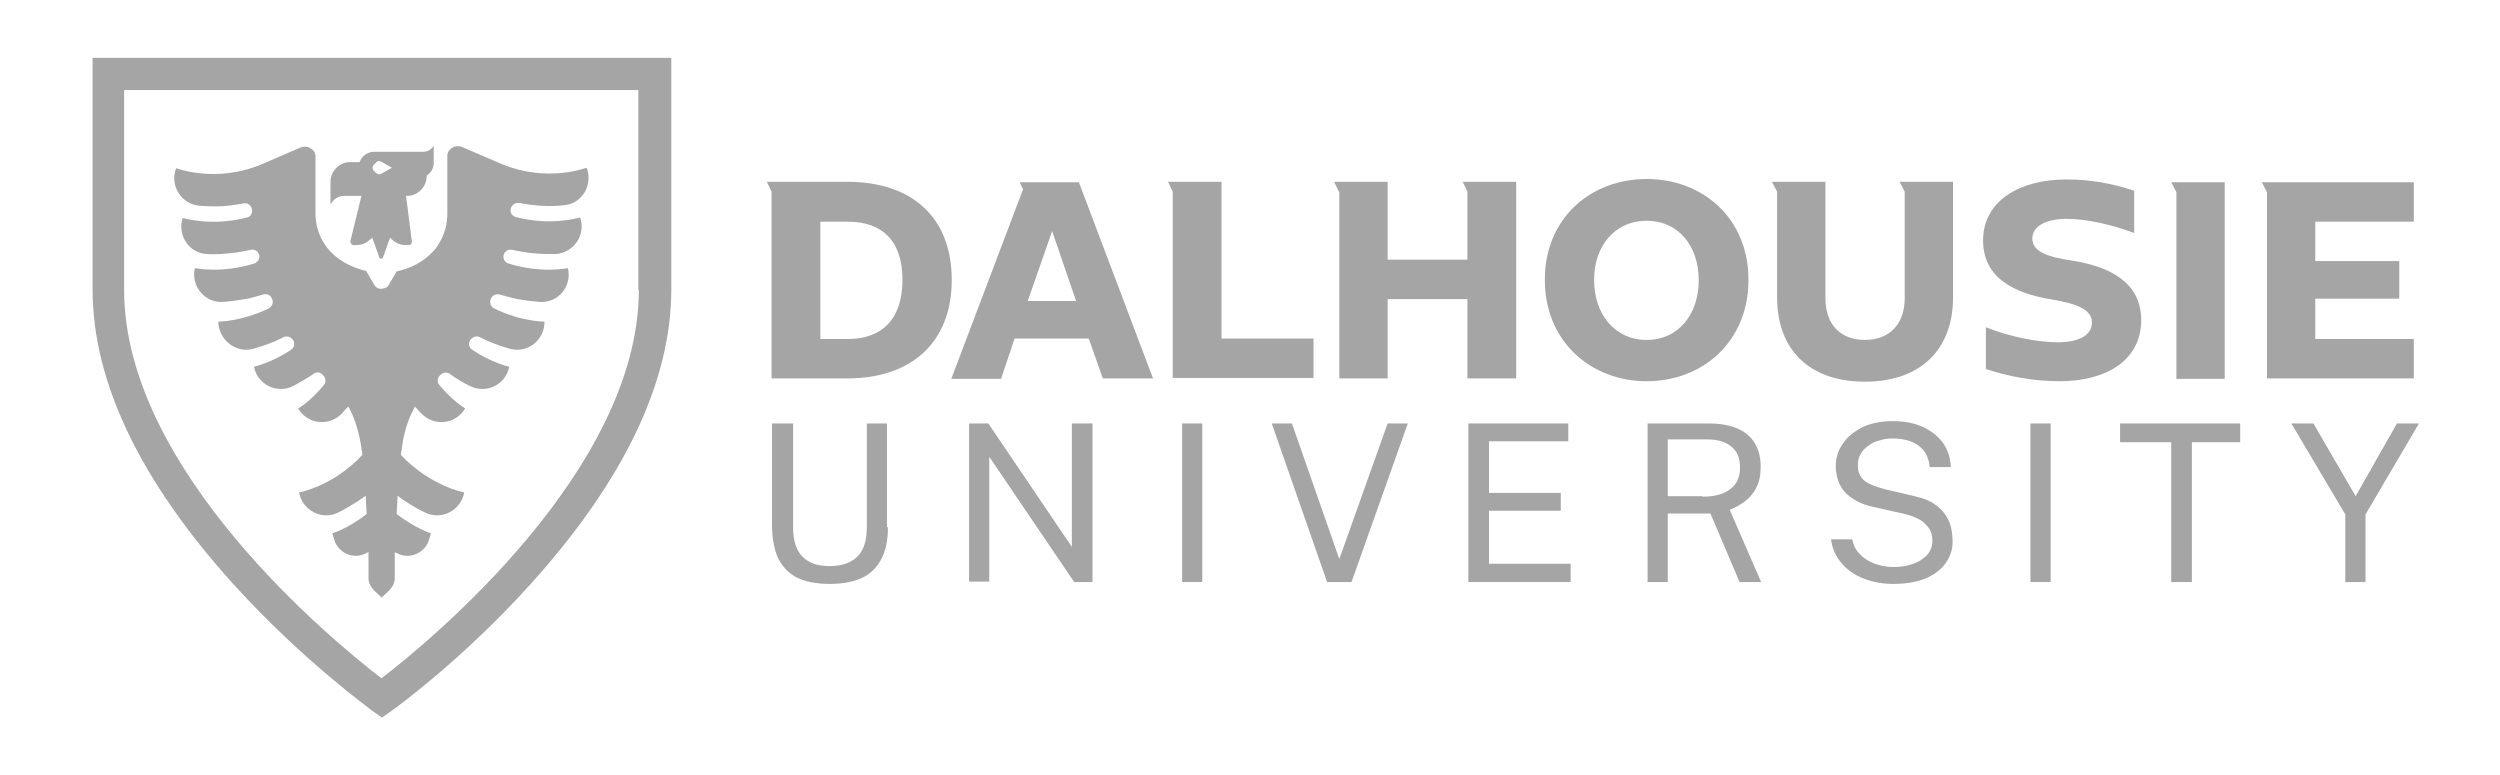
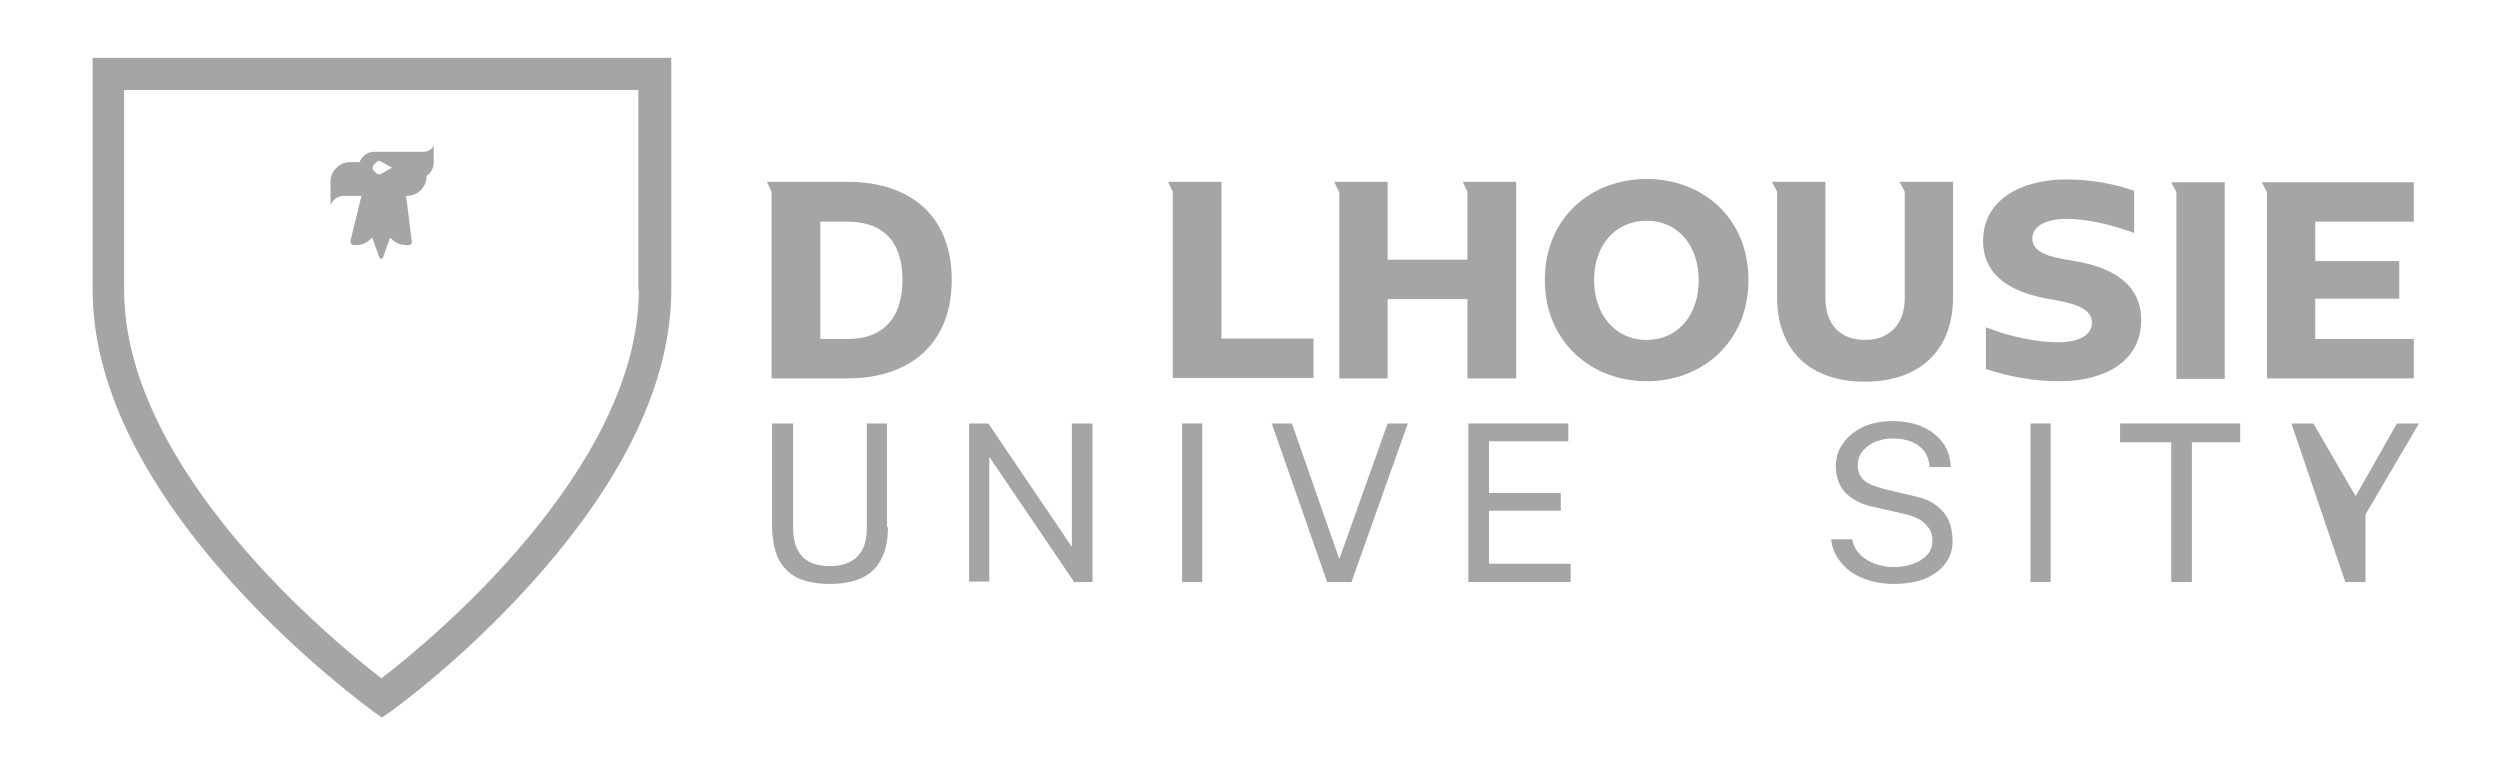
<svg xmlns="http://www.w3.org/2000/svg" width="216" height="67" viewBox="0 0 216 67" fill="none">
  <path d="M66.662 16.559L66.257 15.708H73.23C78.581 15.708 82.23 18.586 82.23 24.181C82.23 29.735 78.581 32.694 73.23 32.694H66.662V16.559ZM70.879 19.154V29.289H73.27C76.149 29.289 77.973 27.627 77.973 24.181C77.973 20.735 76.149 19.154 73.27 19.154H70.879Z" fill="#A5A5A5" />
-   <path d="M94.067 29.248H87.662L86.486 32.735H82.189L88.392 16.357L88.108 15.748H93.216L99.621 32.694H95.284L94.067 29.248ZM92.973 26.005L90.905 19.965L88.797 26.005H92.973Z" fill="#A5A5A5" />
  <path d="M101.324 16.559L100.919 15.708H105.541V29.248H113.487V32.654H101.324V16.559Z" fill="#A5A5A5" />
  <path d="M115.676 16.559L115.271 15.708H119.892V22.438H126.784V16.559L126.379 15.708H131V32.694H126.784V25.843H119.892V32.694H115.716V16.559H115.676Z" fill="#A5A5A5" />
  <path d="M142.27 15.465C147.095 15.465 151.068 18.83 151.068 24.181C151.068 29.532 147.095 32.938 142.27 32.938C137.487 32.938 133.473 29.532 133.473 24.181C133.473 18.83 137.446 15.465 142.27 15.465ZM142.27 29.37C145.027 29.37 146.77 27.14 146.77 24.222C146.77 21.262 145.027 19.073 142.27 19.073C139.514 19.073 137.73 21.262 137.73 24.181C137.73 27.14 139.514 29.37 142.27 29.37Z" fill="#A5A5A5" />
  <path d="M164.568 16.559L164.122 15.708H168.743V25.681C168.743 30.343 165.784 32.978 161.122 32.978C156.46 32.978 153.541 30.343 153.541 25.681V16.559L153.095 15.708H157.716V25.762C157.716 27.992 158.973 29.37 161.122 29.37C163.27 29.37 164.568 27.992 164.568 25.762V16.559Z" fill="#A5A5A5" />
  <path d="M171.581 28.276C173.73 29.127 176.081 29.573 177.824 29.573C179.608 29.573 180.743 28.965 180.743 27.87C180.743 26.735 179.446 26.249 177.338 25.884C173.973 25.357 171.338 23.978 171.338 20.776C171.338 17.33 174.541 15.505 178.514 15.505C180.581 15.505 182.446 15.83 184.392 16.478V20.127C182.284 19.357 180.257 18.911 178.554 18.911C176.811 18.911 175.595 19.519 175.595 20.613C175.595 21.749 176.892 22.195 179.041 22.519C182.405 23.046 185 24.465 185 27.668C185 31.113 182 32.938 177.946 32.938C175.716 32.938 173.527 32.532 171.581 31.884V28.276Z" fill="#A5A5A5" />
  <path d="M188.041 16.6L187.595 15.748H192.216V32.735H188.041V16.6Z" fill="#A5A5A5" />
  <path d="M195.865 16.6L195.419 15.748H208.554V19.154H200.041V22.559H207.297V25.803H200.041V29.289H208.554V32.694H195.865V16.6Z" fill="#A5A5A5" />
  <path d="M76.716 45.546C76.716 46.6 76.554 47.492 76.189 48.222C75.824 48.951 75.297 49.519 74.567 49.884C73.838 50.249 72.865 50.451 71.689 50.451C70.513 50.451 69.54 50.249 68.811 49.884C68.081 49.478 67.554 48.911 67.189 48.141C66.865 47.37 66.703 46.438 66.703 45.343V36.586H68.527V45.627C68.527 46.722 68.811 47.573 69.338 48.1C69.905 48.667 70.676 48.911 71.689 48.911C72.378 48.911 72.946 48.789 73.432 48.546C73.919 48.303 74.284 47.938 74.527 47.451C74.77 46.965 74.892 46.357 74.892 45.586V36.586H76.635V45.546H76.716Z" fill="#A5A5A5" />
  <path d="M92.649 36.586H94.392V50.289H92.811L85.473 39.465V50.249H83.73V36.586H85.392L92.608 47.249V36.586H92.649Z" fill="#A5A5A5" />
  <path d="M102.135 36.586H103.878V50.289H102.135V36.586Z" fill="#A5A5A5" />
  <path d="M121.635 36.586L116.77 50.289H114.662L109.878 36.586H111.622L115.716 48.303L119.892 36.586H121.635Z" fill="#A5A5A5" />
  <path d="M126.865 50.289V36.586H135.5V38.127H128.649V42.586H134.851V44.127H128.649V48.708H135.703V50.289H126.865Z" fill="#A5A5A5" />
-   <path d="M152.162 50.289H150.298L147.784 44.37H144.095V50.289H142.352V36.586H147.662C148.635 36.586 149.487 36.749 150.135 37.032C150.784 37.316 151.311 37.762 151.635 38.33C151.96 38.897 152.122 39.546 152.122 40.316C152.122 41.046 152 41.694 151.716 42.181C151.473 42.667 151.108 43.073 150.703 43.357C150.298 43.641 149.892 43.884 149.446 44.046L152.162 50.289ZM147.095 42.911C148.108 42.911 148.919 42.708 149.487 42.262C150.054 41.857 150.338 41.208 150.338 40.397C150.338 39.586 150.095 38.978 149.568 38.573C149.081 38.167 148.392 37.965 147.5 37.965H144.095V42.87H147.095V42.911Z" fill="#A5A5A5" />
  <path d="M163.554 50.451C162.905 50.451 162.297 50.37 161.689 50.208C161.081 50.046 160.513 49.803 160.027 49.478C159.54 49.154 159.135 48.749 158.811 48.262C158.486 47.776 158.284 47.249 158.203 46.6H160.027C160.149 47.127 160.351 47.573 160.716 47.897C161.04 48.262 161.486 48.505 161.973 48.708C162.459 48.87 162.986 48.992 163.554 48.992C164.203 48.992 164.77 48.911 165.297 48.708C165.824 48.546 166.189 48.262 166.513 47.938C166.797 47.614 166.959 47.208 166.959 46.722C166.959 46.316 166.878 45.951 166.676 45.668C166.473 45.384 166.23 45.1 165.865 44.897C165.5 44.695 165.095 44.532 164.568 44.411L161.892 43.803C160.878 43.6 160.108 43.195 159.5 42.627C158.932 42.059 158.649 41.289 158.608 40.357C158.608 39.587 158.811 38.857 159.257 38.289C159.662 37.681 160.27 37.235 161 36.87C161.73 36.546 162.581 36.384 163.513 36.384C164.608 36.384 165.54 36.587 166.27 36.951C167 37.316 167.568 37.803 167.973 38.411C168.338 39.019 168.54 39.668 168.54 40.357H166.716C166.676 39.749 166.473 39.262 166.189 38.897C165.865 38.532 165.5 38.289 165.054 38.127C164.608 37.965 164.081 37.884 163.554 37.884C163.149 37.884 162.784 37.924 162.419 38.046C162.054 38.127 161.73 38.289 161.446 38.492C161.162 38.695 160.919 38.938 160.757 39.222C160.595 39.505 160.513 39.83 160.513 40.235C160.513 40.722 160.676 41.127 161 41.451C161.324 41.776 161.932 42.019 162.824 42.262L165.419 42.87C166.108 43.032 166.676 43.235 167.081 43.519C167.527 43.803 167.851 44.127 168.095 44.492C168.338 44.857 168.5 45.222 168.581 45.627C168.662 46.032 168.703 46.397 168.703 46.803C168.703 47.492 168.5 48.1 168.095 48.668C167.689 49.235 167.081 49.681 166.311 50.005C165.581 50.289 164.649 50.451 163.554 50.451Z" fill="#A5A5A5" />
  <path d="M175.433 36.586H177.176V50.289H175.433V36.586Z" fill="#A5A5A5" />
  <path d="M183.176 38.208V36.586H193.554V38.208H189.378V50.289H187.595V38.208H183.176Z" fill="#A5A5A5" />
-   <path d="M209 36.586L204.379 44.451V50.289H202.635V44.451L197.973 36.586H199.879L203.527 42.87L207.095 36.586H209Z" fill="#A5A5A5" />
-   <path d="M50.122 18.79C50.081 18.79 47.649 19.56 44.568 18.749C44.284 18.668 44.081 18.425 44.122 18.141C44.122 18.141 44.122 18.141 44.122 18.1C44.162 17.735 44.487 17.492 44.852 17.533C45.5 17.654 46.108 17.735 46.716 17.776C47.446 17.817 48.095 17.817 48.703 17.735C50.284 17.614 51.257 15.992 50.689 14.492C50.649 14.492 47.325 15.79 43.433 14.208C42.541 13.844 39.946 12.708 39.946 12.708C39.379 12.465 38.73 12.79 38.649 13.398C38.649 13.438 38.649 13.479 38.649 13.519V18.465C38.649 19.317 38.446 20.046 38.122 20.695C38 20.938 37.838 21.181 37.676 21.425C37.595 21.546 37.514 21.627 37.392 21.749C36.622 22.6 35.527 23.168 34.27 23.452L33.581 24.627C33.5 24.749 33.419 24.83 33.297 24.871C33.176 24.911 33.054 24.952 32.933 24.952C32.77 24.952 32.568 24.911 32.446 24.749C32.406 24.708 32.365 24.668 32.325 24.587L31.635 23.411C29.933 23.006 28.514 22.073 27.784 20.654C27.46 20.006 27.257 19.276 27.257 18.425V13.56C27.257 13.519 27.257 13.479 27.257 13.438C27.176 12.83 26.487 12.506 25.96 12.749C25.96 12.749 23.325 13.884 22.473 14.249C18.581 15.83 15.257 14.533 15.216 14.533C14.649 15.992 15.622 17.614 17.203 17.776C17.811 17.817 18.46 17.857 19.189 17.817C19.757 17.776 20.406 17.695 21.054 17.573C21.419 17.492 21.744 17.776 21.784 18.141C21.784 18.141 21.784 18.141 21.784 18.181C21.784 18.465 21.622 18.749 21.338 18.79C18.257 19.6 15.825 18.83 15.784 18.83C15.297 20.33 16.352 21.911 17.933 21.952C18.541 21.992 19.189 21.952 19.919 21.871C20.487 21.83 21.054 21.708 21.662 21.587C21.987 21.506 22.311 21.708 22.392 22.033C22.473 22.357 22.27 22.641 21.987 22.762C19.149 23.654 16.879 23.168 16.838 23.168C16.473 24.708 17.689 26.168 19.23 26.087C19.838 26.046 20.487 25.965 21.176 25.844C21.662 25.762 22.189 25.6 22.757 25.438C23.081 25.357 23.406 25.519 23.487 25.803C23.487 25.844 23.487 25.844 23.527 25.884C23.649 26.168 23.487 26.492 23.203 26.654C20.852 27.79 18.865 27.79 18.865 27.79C18.865 29.33 20.365 30.546 21.865 30.141C22.433 29.979 23.081 29.776 23.73 29.492C23.973 29.371 24.216 29.29 24.5 29.127C24.784 29.006 25.108 29.087 25.27 29.33L25.311 29.371C25.514 29.654 25.433 30.019 25.149 30.222C23.446 31.357 21.946 31.681 21.946 31.681C22.23 33.222 23.933 34.073 25.352 33.344C25.879 33.06 26.446 32.735 27.054 32.33C27.054 32.33 27.095 32.33 27.095 32.289C27.338 32.127 27.662 32.127 27.865 32.371C27.906 32.411 27.906 32.411 27.946 32.452C28.149 32.654 28.189 33.019 27.987 33.263C26.852 34.641 25.797 35.289 25.757 35.289C26.568 36.668 28.433 36.871 29.527 35.735C29.689 35.533 29.892 35.33 30.095 35.127C30.581 35.979 30.946 37.033 31.189 38.452C31.23 38.735 31.27 39.019 31.311 39.303C28.838 41.979 25.879 42.546 25.838 42.546C26.122 44.087 27.784 44.979 29.203 44.289C29.73 44.046 30.297 43.681 30.906 43.316C31.149 43.154 31.352 42.992 31.595 42.83L31.676 44.411C30.135 45.627 28.757 46.073 28.716 46.073L28.879 46.641C29.244 47.816 30.581 48.384 31.676 47.776C31.716 47.735 31.757 47.735 31.838 47.695V49.965C31.838 50.371 32.041 50.735 32.365 51.06L32.973 51.627L33.581 51.06C33.906 50.735 34.108 50.371 34.108 49.965V47.695C34.149 47.735 34.189 47.776 34.27 47.776C35.325 48.384 36.703 47.816 37.068 46.641L37.23 46.073C37.189 46.073 35.852 45.627 34.27 44.411L34.352 42.83C34.595 42.992 34.797 43.195 35.041 43.316C35.649 43.722 36.216 44.046 36.743 44.289C38.162 44.979 39.825 44.087 40.108 42.546C40.068 42.546 37.149 41.979 34.635 39.303C34.676 39.019 34.716 38.735 34.757 38.452C34.96 37.073 35.365 36.019 35.852 35.127C36.054 35.33 36.216 35.573 36.419 35.735C37.514 36.871 39.379 36.668 40.189 35.289C40.189 35.289 39.095 34.641 37.96 33.263C37.757 33.019 37.757 32.654 38 32.452C38.041 32.411 38.041 32.411 38.081 32.371C38.284 32.168 38.608 32.127 38.852 32.289C38.852 32.289 38.892 32.289 38.892 32.33C39.46 32.735 40.068 33.1 40.595 33.344C42.014 34.073 43.716 33.222 44 31.681C43.96 31.681 42.5 31.357 40.797 30.222C40.514 30.019 40.433 29.654 40.635 29.371L40.676 29.33C40.838 29.087 41.162 29.006 41.446 29.127C41.689 29.249 41.973 29.371 42.216 29.492C42.865 29.776 43.514 29.979 44.081 30.141C45.622 30.546 47.081 29.33 47.041 27.79C47 27.79 45.014 27.79 42.703 26.654C42.419 26.533 42.297 26.208 42.379 25.884C42.379 25.844 42.379 25.844 42.419 25.803C42.541 25.519 42.865 25.357 43.149 25.438C43.676 25.6 44.203 25.722 44.73 25.844C45.419 25.965 46.108 26.046 46.676 26.087C48.257 26.168 49.433 24.708 49.068 23.168C49.027 23.168 46.757 23.654 43.919 22.762C43.635 22.681 43.433 22.357 43.514 22.033C43.595 21.708 43.919 21.506 44.243 21.587C44.852 21.708 45.46 21.83 45.987 21.871C46.716 21.952 47.365 21.952 47.973 21.952C49.554 21.871 50.649 20.29 50.122 18.79Z" fill="#A5A5A5" />
+   <path d="M209 36.586L204.379 44.451V50.289H202.635L197.973 36.586H199.879L203.527 42.87L207.095 36.586H209Z" fill="#A5A5A5" />
  <path d="M36.581 13.114H32.325C31.757 13.114 31.27 13.479 31.068 14.006H30.257C29.325 14.006 28.554 14.776 28.554 15.708V17.695C28.757 17.249 29.203 16.924 29.73 16.924H31.23L30.297 20.735C30.216 20.979 30.378 21.181 30.581 21.181C31.311 21.181 31.595 21.06 32.162 20.533L32.77 22.235C32.811 22.316 32.852 22.357 32.933 22.357C33.014 22.357 33.054 22.316 33.095 22.235L33.703 20.533C34.23 21.06 34.554 21.181 35.284 21.181C35.527 21.181 35.649 20.938 35.568 20.735L35.081 16.924H35.162C36.095 16.924 36.865 16.154 36.865 15.222V15.181C37.23 14.938 37.473 14.533 37.473 14.087V12.546C37.352 12.87 36.987 13.114 36.581 13.114ZM32.933 15.019C32.811 15.1 32.649 15.06 32.527 14.979L32.284 14.735C32.162 14.614 32.162 14.411 32.284 14.249L32.527 14.006C32.649 13.884 32.811 13.884 32.933 13.965L33.865 14.492L32.933 15.019Z" fill="#A5A5A5" />
  <path d="M55.195 25.05C55.195 40.599 37.024 55.494 32.959 58.604C28.894 55.494 10.724 40.64 10.724 25.05V7.782H55.154V25.05H55.195ZM8 5V25.009C8 32.989 12.106 41.541 20.154 50.461C26.089 57.008 31.943 61.222 32.187 61.427L33 62L33.813 61.427C34.057 61.264 39.911 57.049 45.846 50.461C53.894 41.541 58 32.989 58 25.009V5H8Z" fill="#A5A5A5" />
</svg>